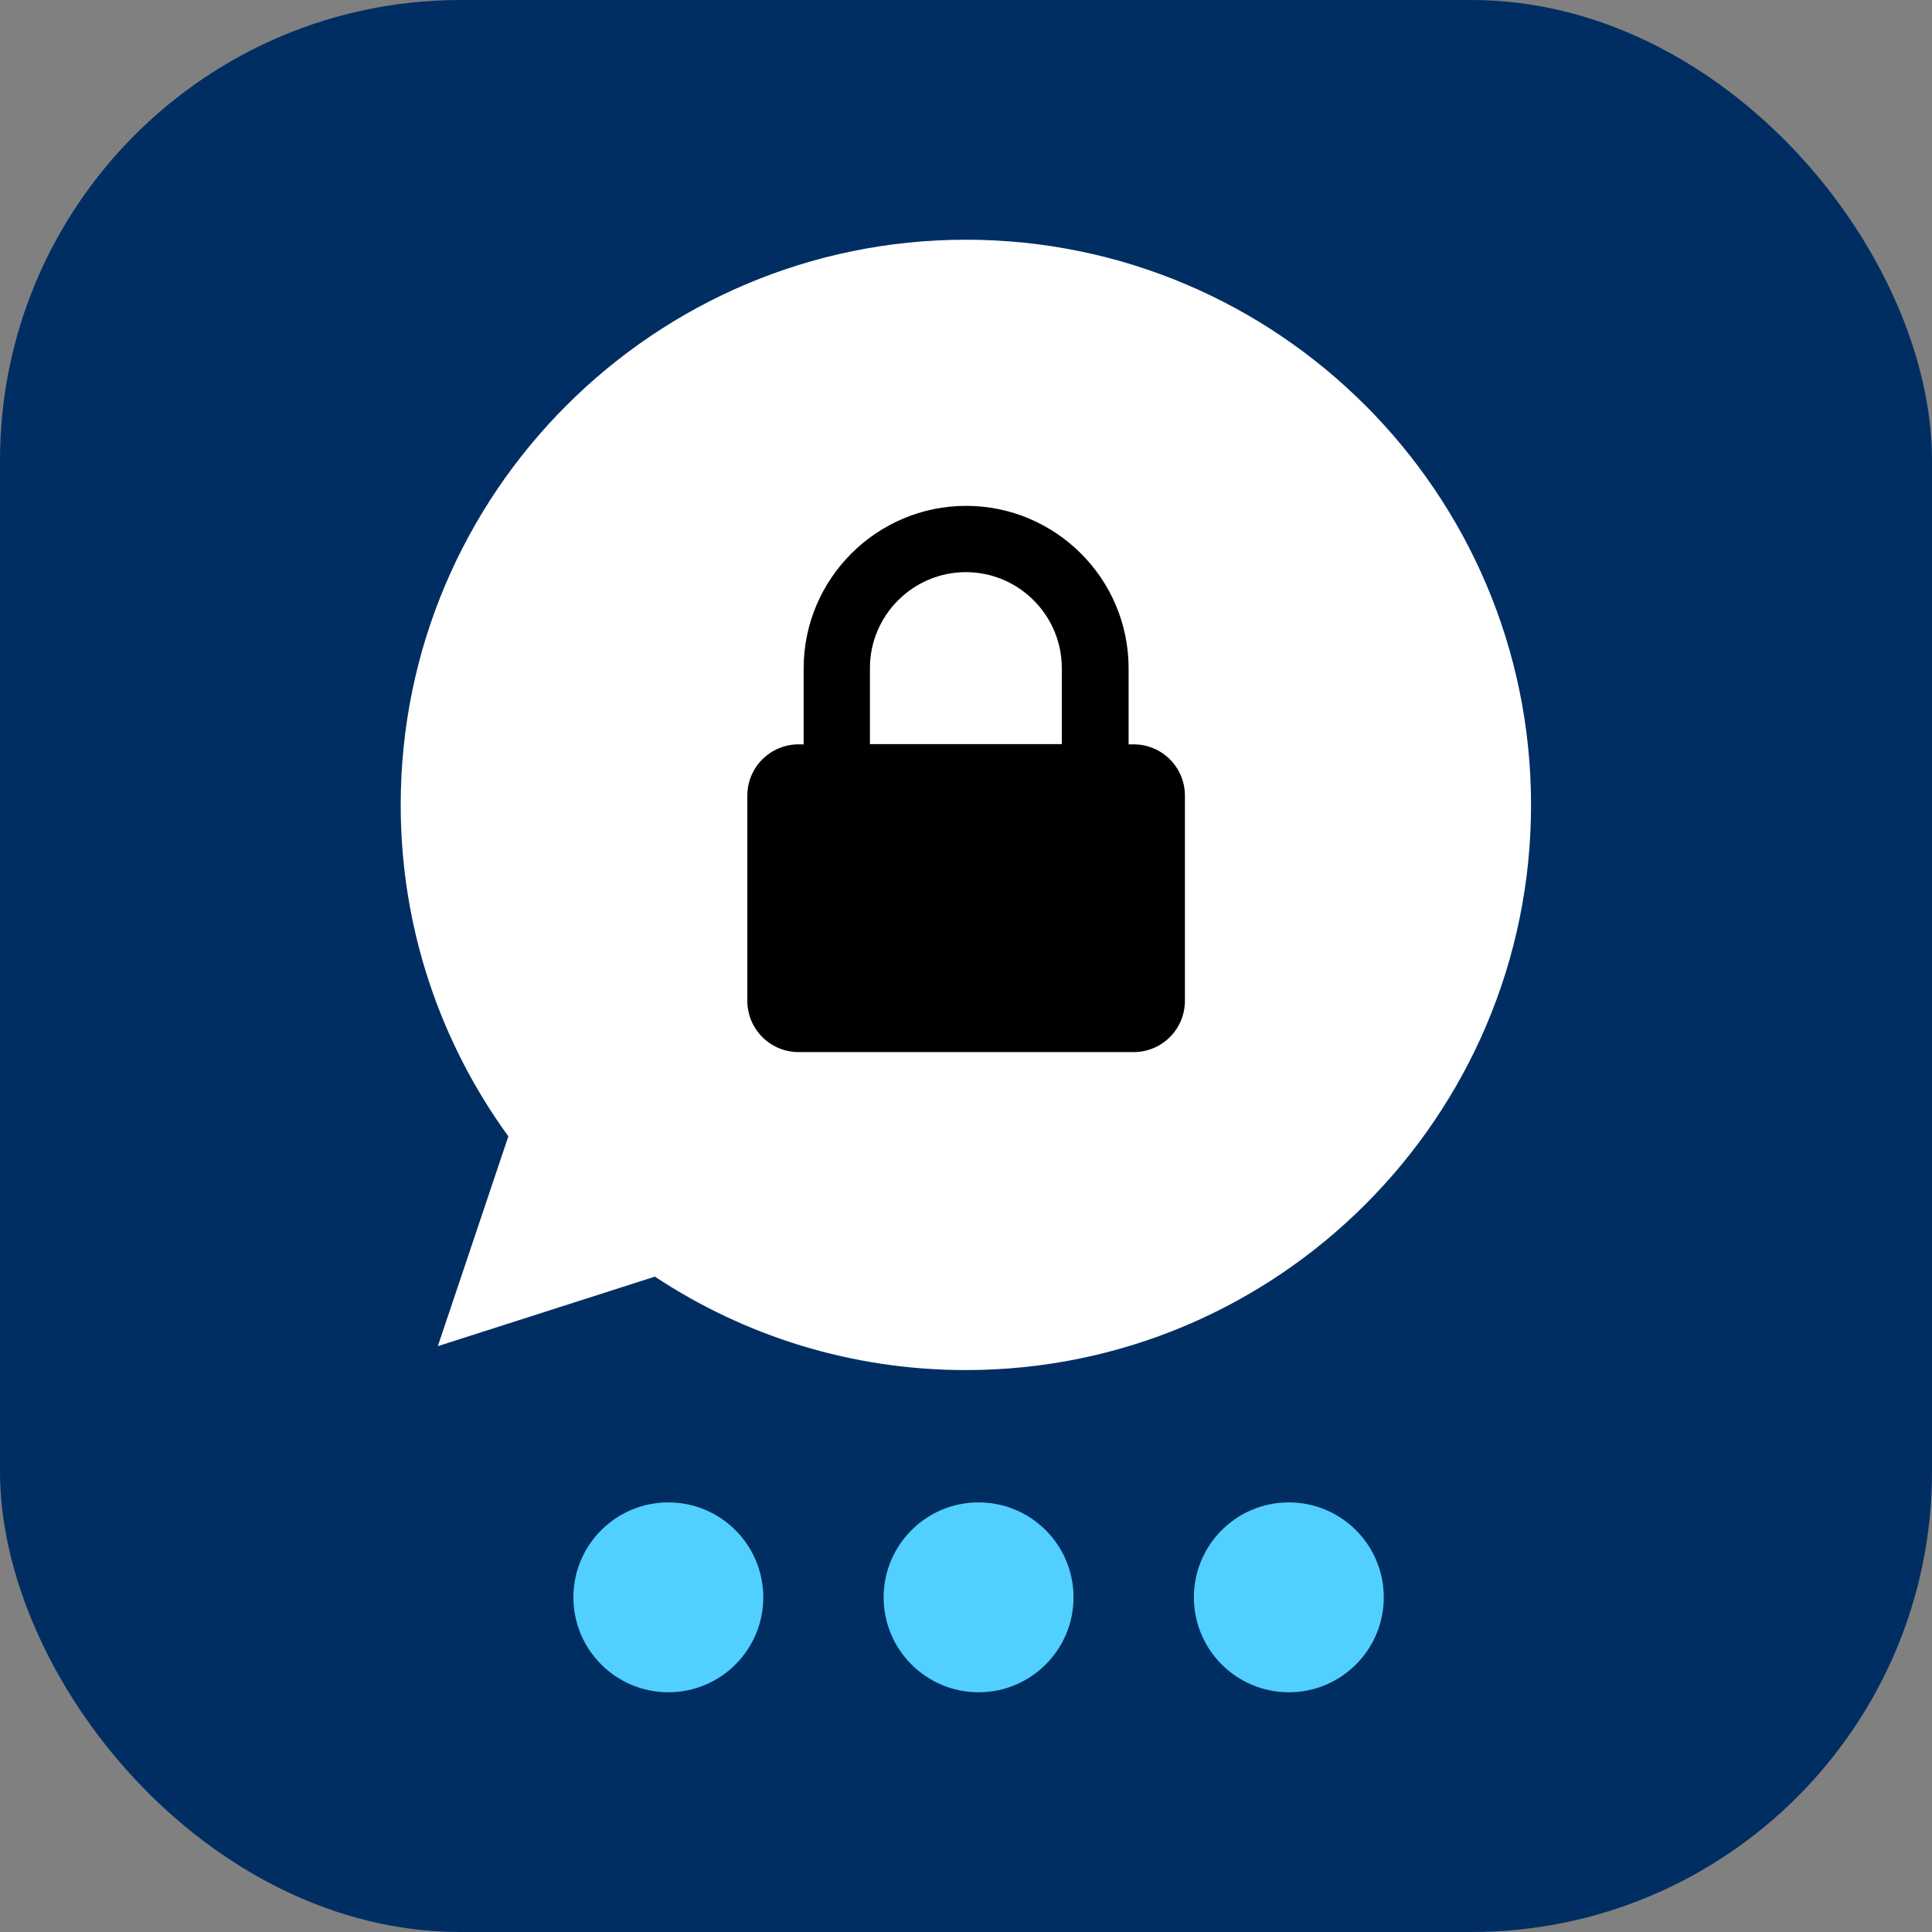
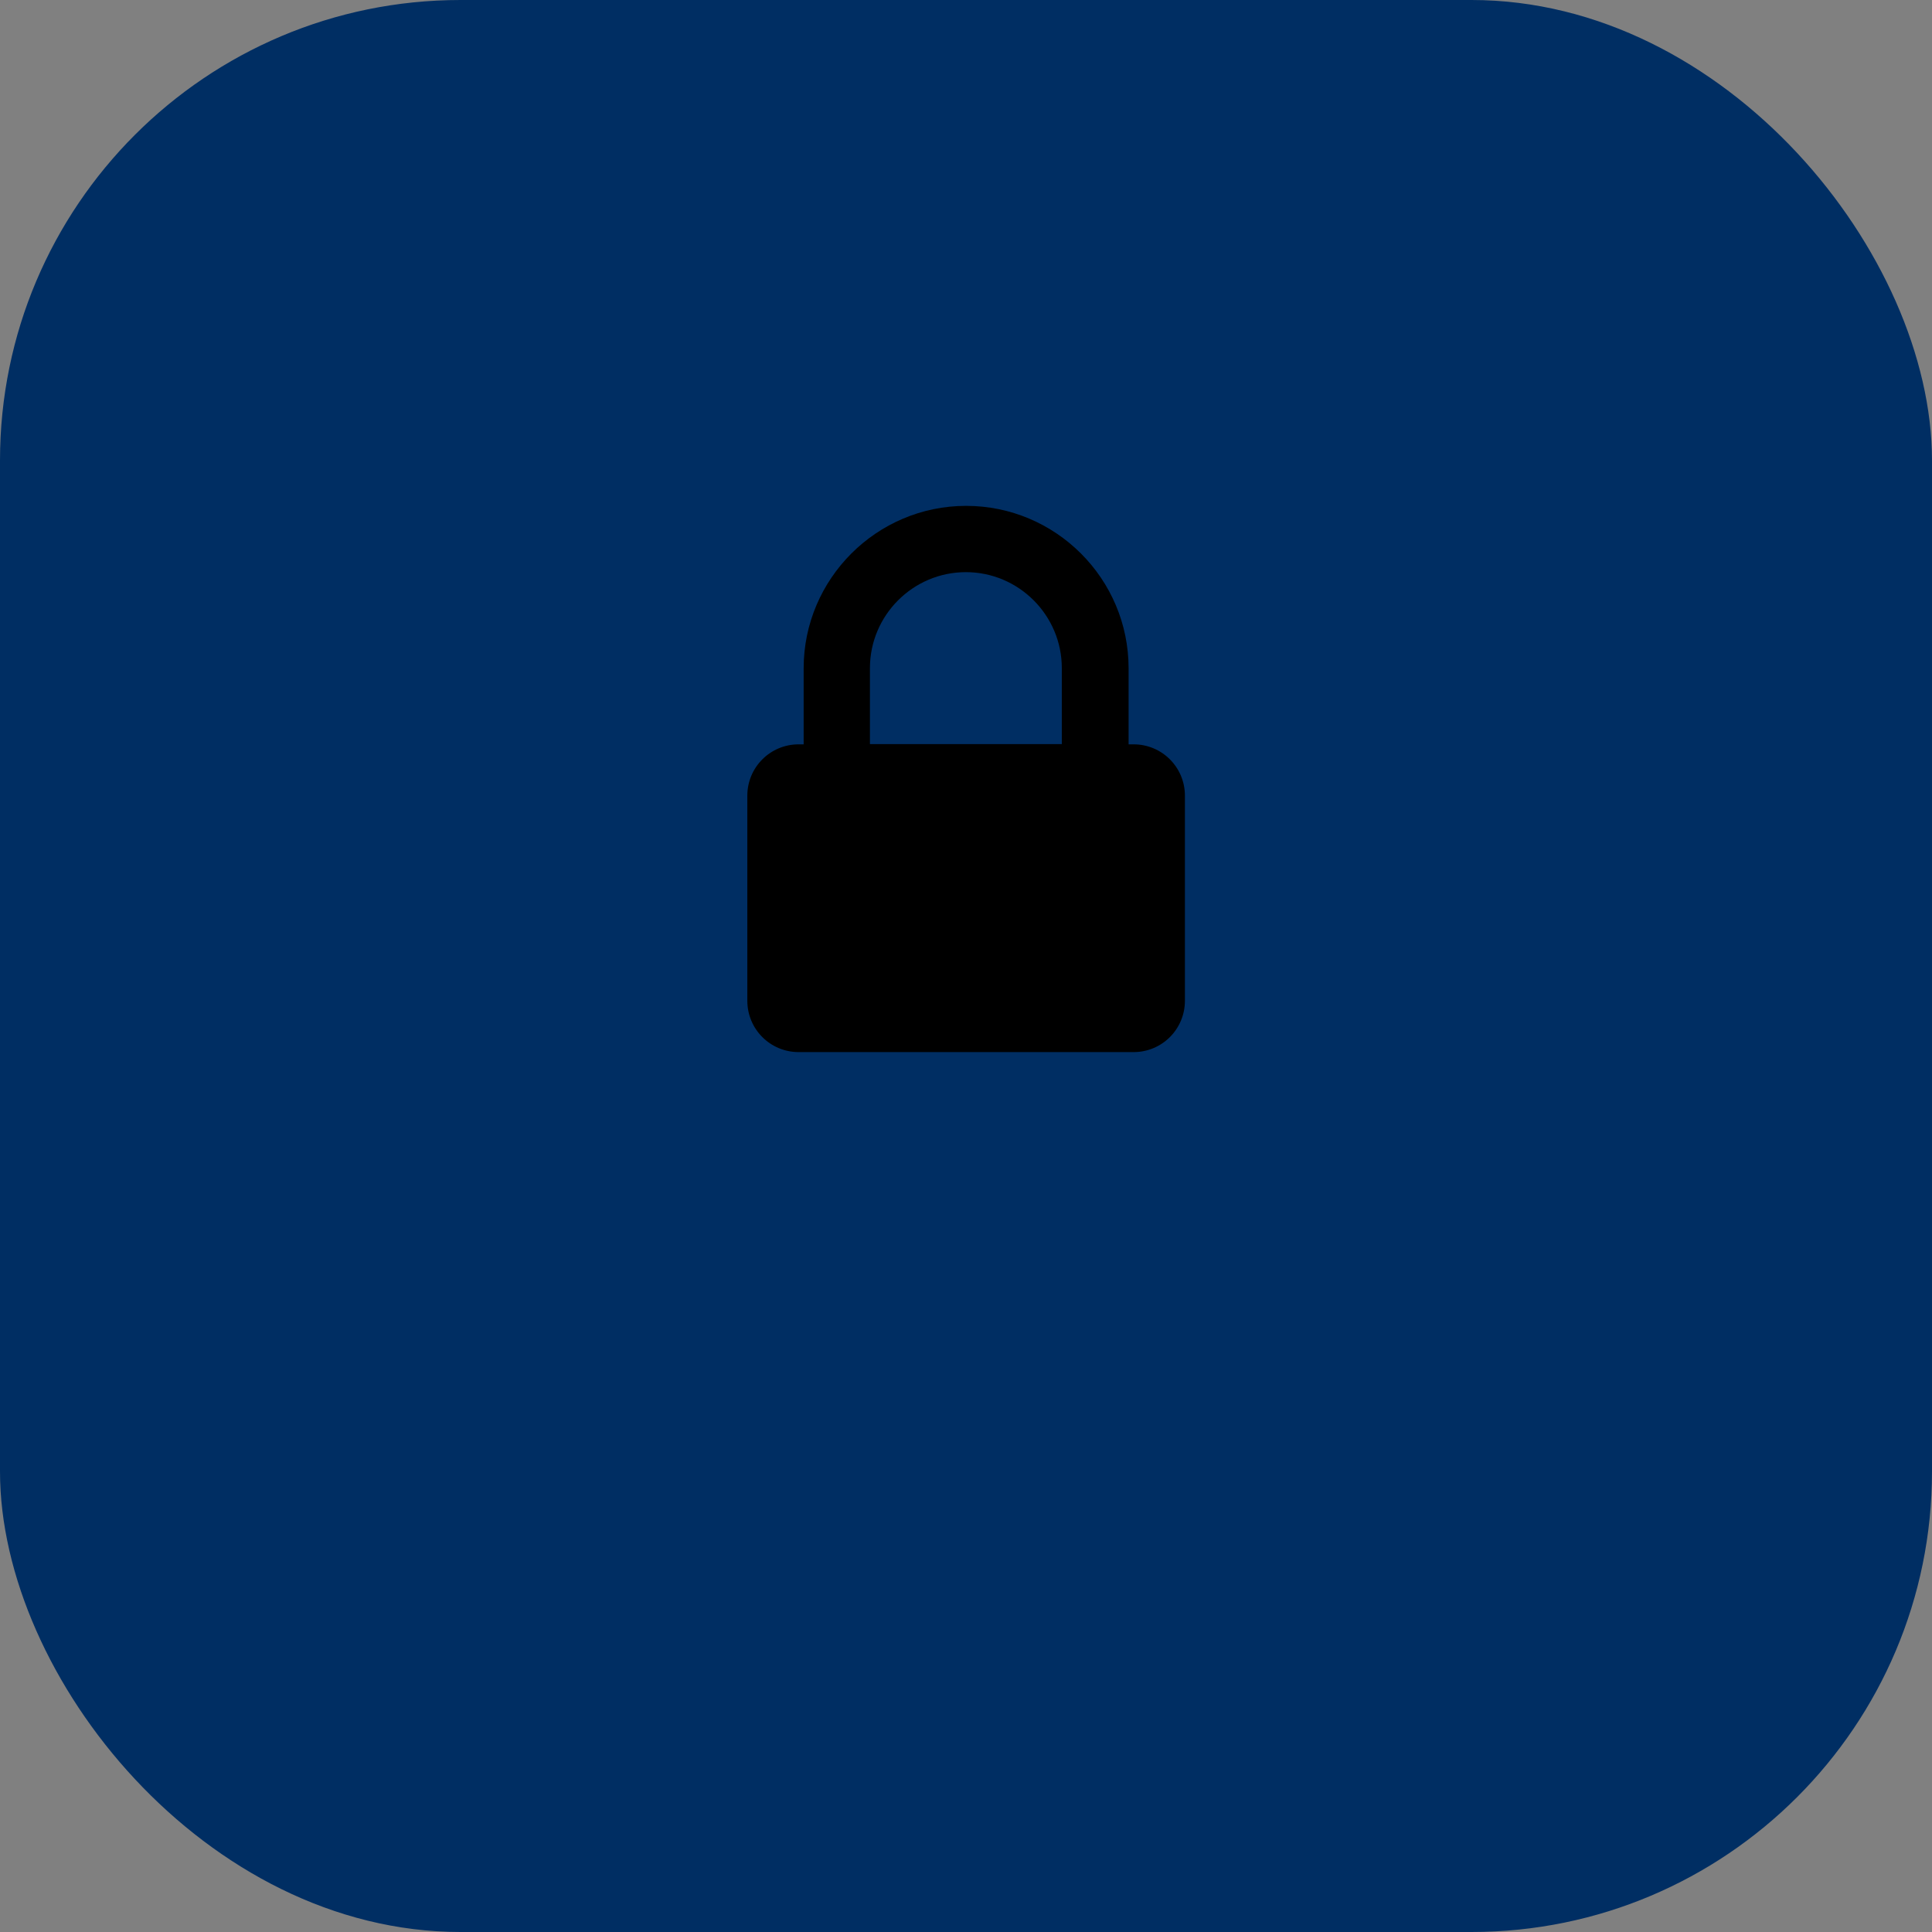
<svg xmlns="http://www.w3.org/2000/svg" id="Ebene_1" data-name="Ebene 1" viewBox="0 0 77.53 77.53">
  <rect x="0" y="0" width="77.53" height="77.53" fill="#808080" stroke="none" />
  <defs>
    <style>.cls-4{stroke-width:0;fill:#51cfff}</style>
  </defs>
  <rect width="77.53" height="77.53" rx="18.48" ry="18.48" style="fill:#002e63;stroke-width:0" />
-   <circle cx="26.82" cy="64.1" r="3.81" class="cls-4" />
-   <circle cx="51.72" cy="64.1" r="3.81" class="cls-4" />
-   <circle cx="39.27" cy="64.1" r="3.81" class="cls-4" />
-   <path d="M38.76 9.62c-12.5 0-22.68 10.17-22.68 22.68 0 4.96 1.6 9.56 4.32 13.3l-2.83 8.42 8.71-2.79c3.58 2.37 7.87 3.75 12.48 3.75 12.51 0 22.68-10.17 22.68-22.68S51.27 9.62 38.76 9.62Z" style="fill:#fff;fill-rule:evenodd;stroke-width:0" />
  <path d="M45.49 29.87h-.2v-3.05c0-3.6-2.93-6.52-6.52-6.52s-6.52 2.93-6.52 6.52v3.05h-.2c-1.14 0-2.06.92-2.06 2.06v8.23c0 1.14.92 2.06 2.06 2.06h13.44c1.14 0 2.06-.92 2.06-2.06v-8.23c0-1.14-.92-2.06-2.06-2.06Zm-10.58-3.06c0-2.12 1.73-3.85 3.85-3.85s3.85 1.73 3.85 3.85v3.05h-7.7v-3.05Z" style="stroke-width:0;fill:#000" />
</svg>